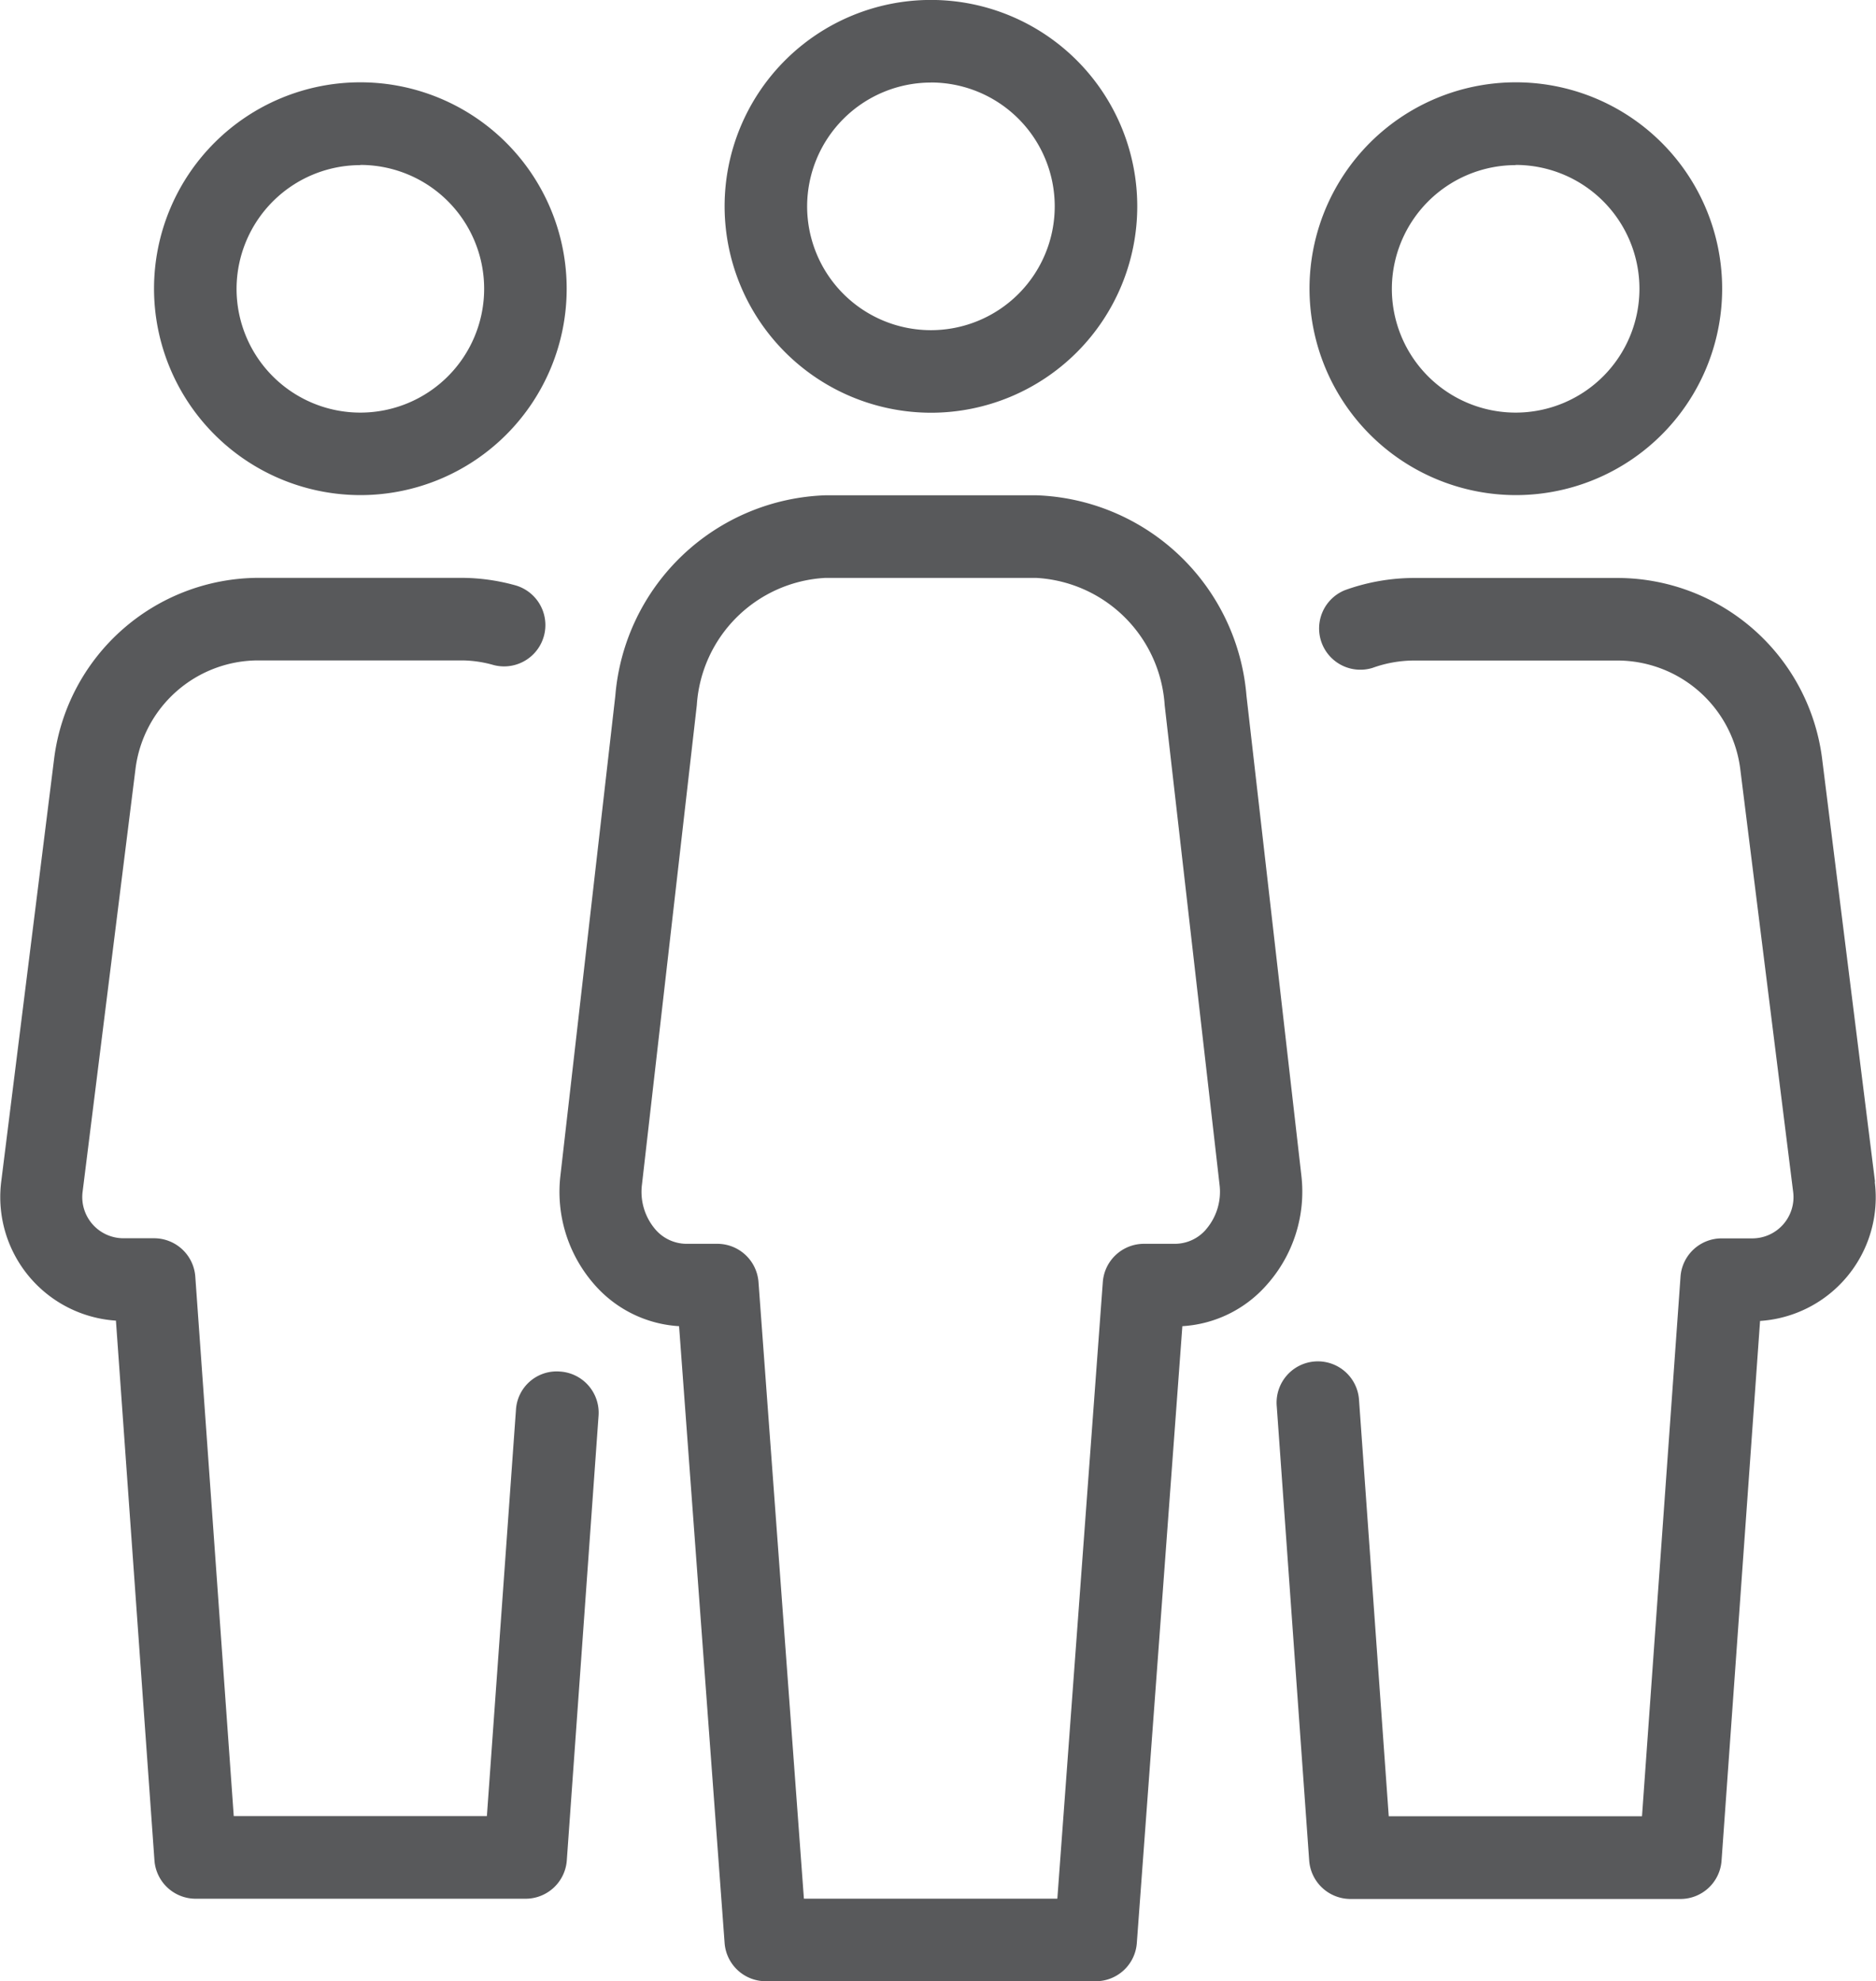
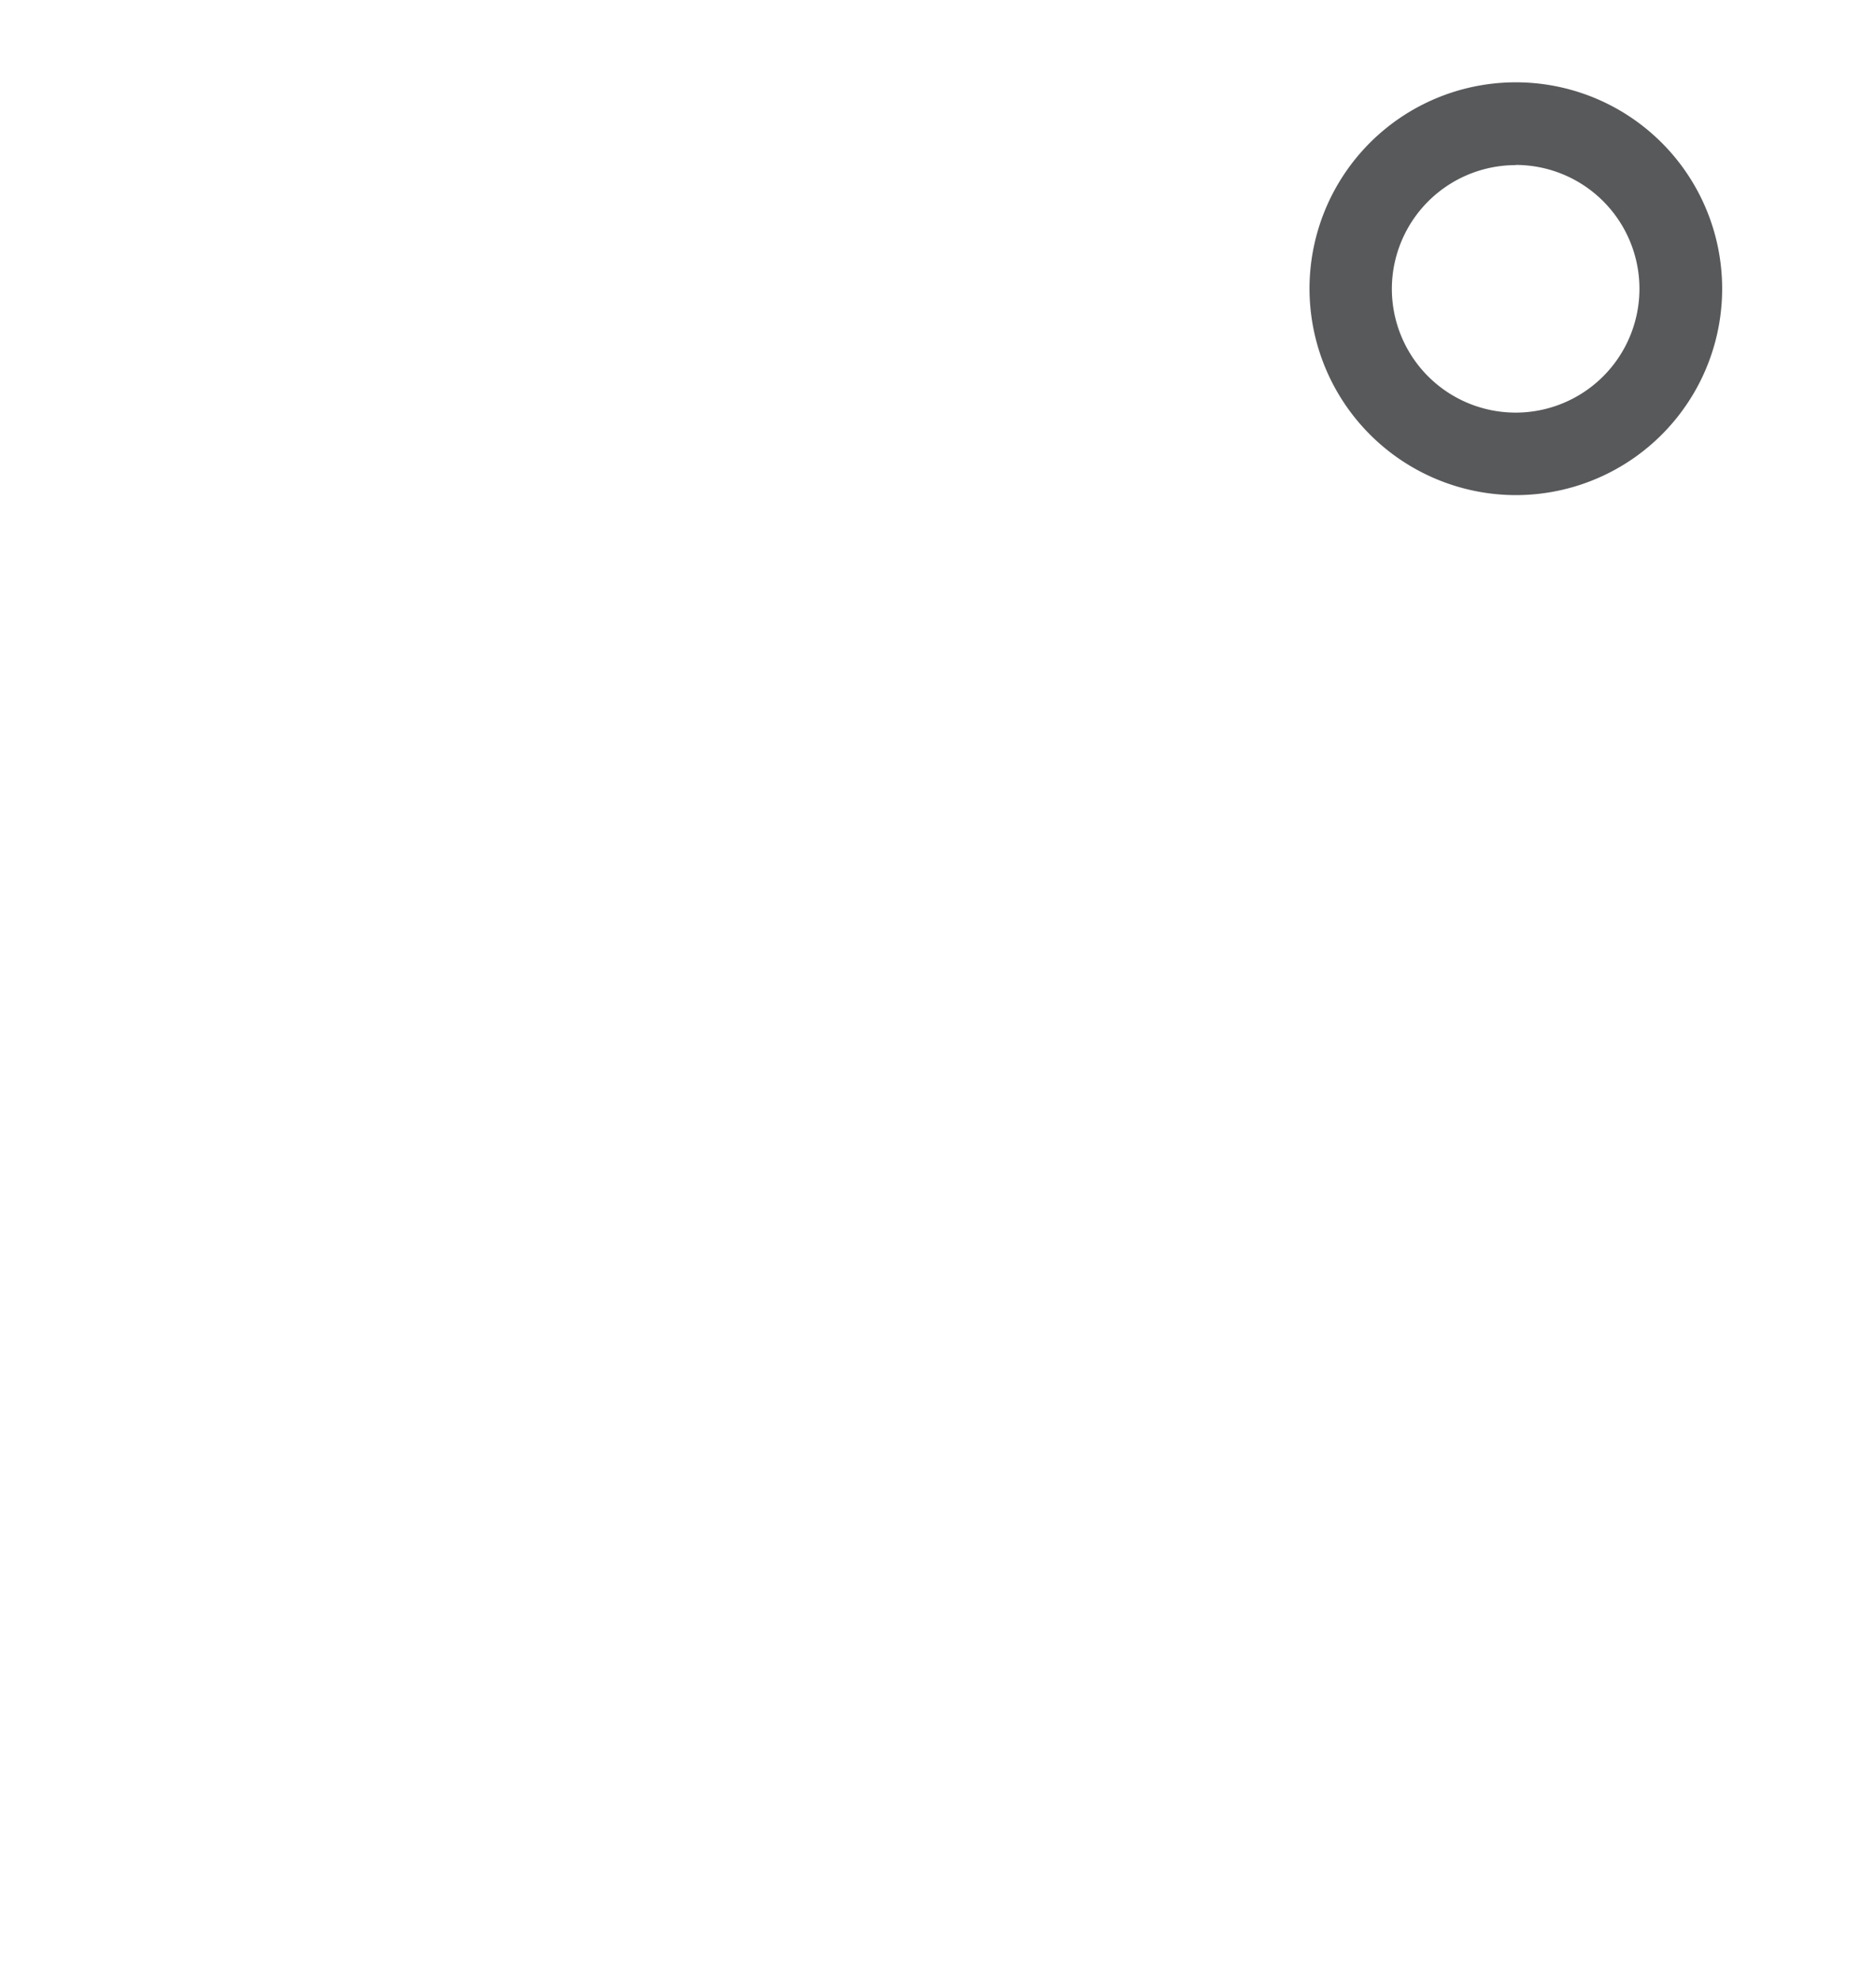
<svg xmlns="http://www.w3.org/2000/svg" width="30.778" height="32.493" viewBox="0 0 30.778 32.493">
  <defs>
    <style>.a{fill:#58595b;}</style>
  </defs>
  <g transform="translate(-13.512)">
    <g transform="translate(13.512)">
-       <path class="a" d="M355.382,28.1A3.385,3.385,0,1,0,352,24.719,3.389,3.389,0,0,0,355.382,28.1Zm0-5.415a2.031,2.031,0,1,1-2.031,2.031A2.033,2.033,0,0,1,355.382,22.688Z" transform="translate(-330.516 -19.98)" />
-       <path class="a" d="M353.42,159.257l-.868-6.937a3.388,3.388,0,0,0-3.358-2.965h-3.343a3.351,3.351,0,0,0-1.128.2.677.677,0,0,0,.452,1.275,2.028,2.028,0,0,1,.676-.121h3.343a2.034,2.034,0,0,1,2.015,1.779l.868,6.937a.676.676,0,0,1-.672.761h-.5a.676.676,0,0,0-.676.628l-.632,8.849h-4.155l-.487-6.819a.677.677,0,1,0-1.35.1l.532,7.448a.68.68,0,0,0,.676.628h5.415a.676.676,0,0,0,.674-.627l.632-8.853a2.031,2.031,0,0,0,1.882-2.279Z" transform="translate(-322.658 -139.876)" />
-       <path class="a" d="M22.7,162.351a.669.669,0,0,0-.723.627l-.477,6.664H17.347l-.631-8.849a.678.678,0,0,0-.677-.628h-.5a.676.676,0,0,1-.672-.761l.868-6.937a2.032,2.032,0,0,1,2.015-1.779H21.1a1.949,1.949,0,0,1,.51.076.677.677,0,0,0,.344-1.311,3.331,3.331,0,0,0-.856-.119H17.753A3.389,3.389,0,0,0,14.4,152.3l-.868,6.937a2.031,2.031,0,0,0,1.882,2.279l.632,8.853a.678.678,0,0,0,.674.628h5.415a.678.678,0,0,0,.676-.628l.521-7.293A.677.677,0,0,0,22.7,162.351Z" transform="translate(-13.512 -139.857)" />
-       <path class="a" d="M56.715,28.1a3.385,3.385,0,1,0-3.385-3.385A3.389,3.389,0,0,0,56.715,28.1Zm0-5.415a2.031,2.031,0,1,1-2.031,2.031A2.033,2.033,0,0,1,56.715,22.688Z" transform="translate(-50.803 -19.98)" />
-       <path class="a" d="M170.349,139.152l-.9-7.863A3.582,3.582,0,0,0,166,128h-3.456a3.582,3.582,0,0,0-3.45,3.289l-.9,7.863a2.3,2.3,0,0,0,.556,1.791,2,2,0,0,0,1.39.684l.747,10.116a.677.677,0,0,0,.674.627h5.415a.675.675,0,0,0,.674-.627l.747-10.116a2,2,0,0,0,1.39-.684A2.293,2.293,0,0,0,170.349,139.152Zm-1.565.89a.675.675,0,0,1-.5.234h-.516a.677.677,0,0,0-.676.627l-.746,10.113h-4.158l-.745-10.113a.678.678,0,0,0-.676-.627h-.514a.677.677,0,0,1-.5-.234.946.946,0,0,1-.222-.736l.9-7.863a2.233,2.233,0,0,1,2.107-2.088H166a2.235,2.235,0,0,1,2.107,2.088l.9,7.863A.946.946,0,0,1,168.784,140.041Z" transform="translate(-148.999 -119.877)" />
-       <path class="a" d="M204.214,6.769a3.385,3.385,0,1,0-3.385-3.385A3.389,3.389,0,0,0,204.214,6.769Zm0-5.416a2.031,2.031,0,1,1-2.031,2.031A2.033,2.033,0,0,1,204.214,1.354Z" transform="translate(-188.941)" />
+       <path class="a" d="M355.382,28.1A3.385,3.385,0,1,0,352,24.719,3.389,3.389,0,0,0,355.382,28.1Zm0-5.415a2.031,2.031,0,1,1-2.031,2.031A2.033,2.033,0,0,1,355.382,22.688" transform="translate(-330.516 -19.98)" />
    </g>
  </g>
</svg>